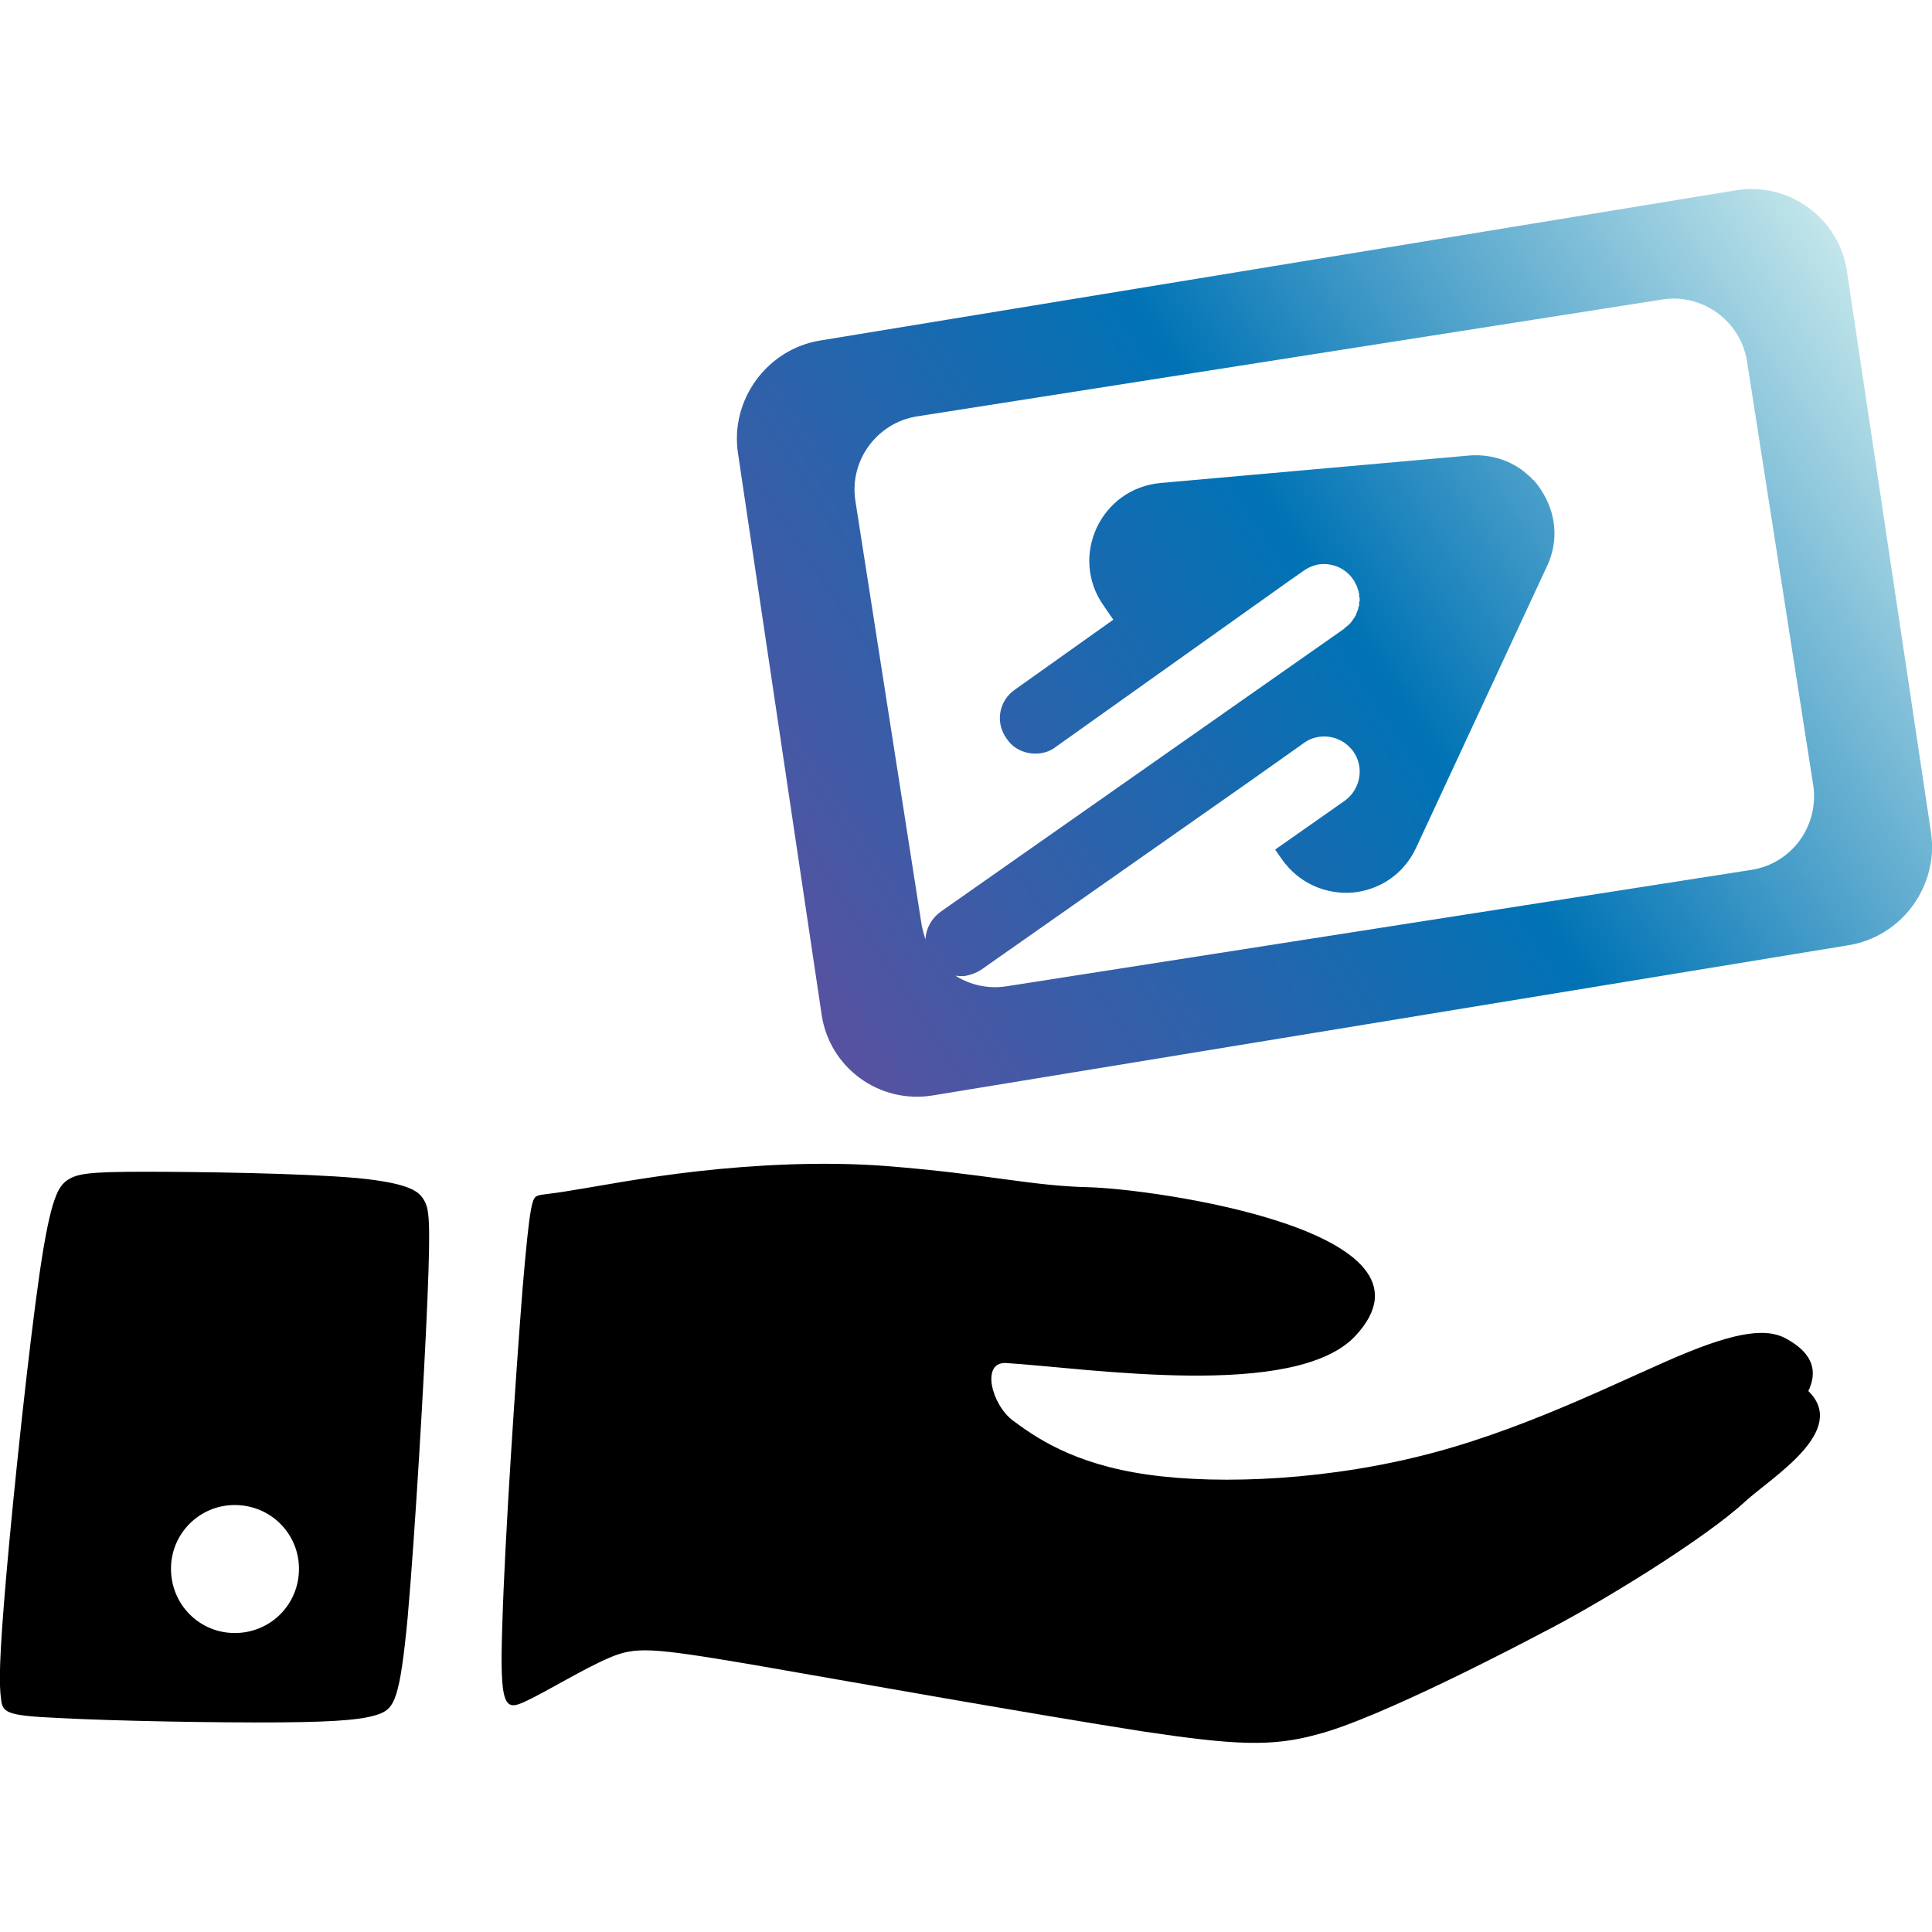
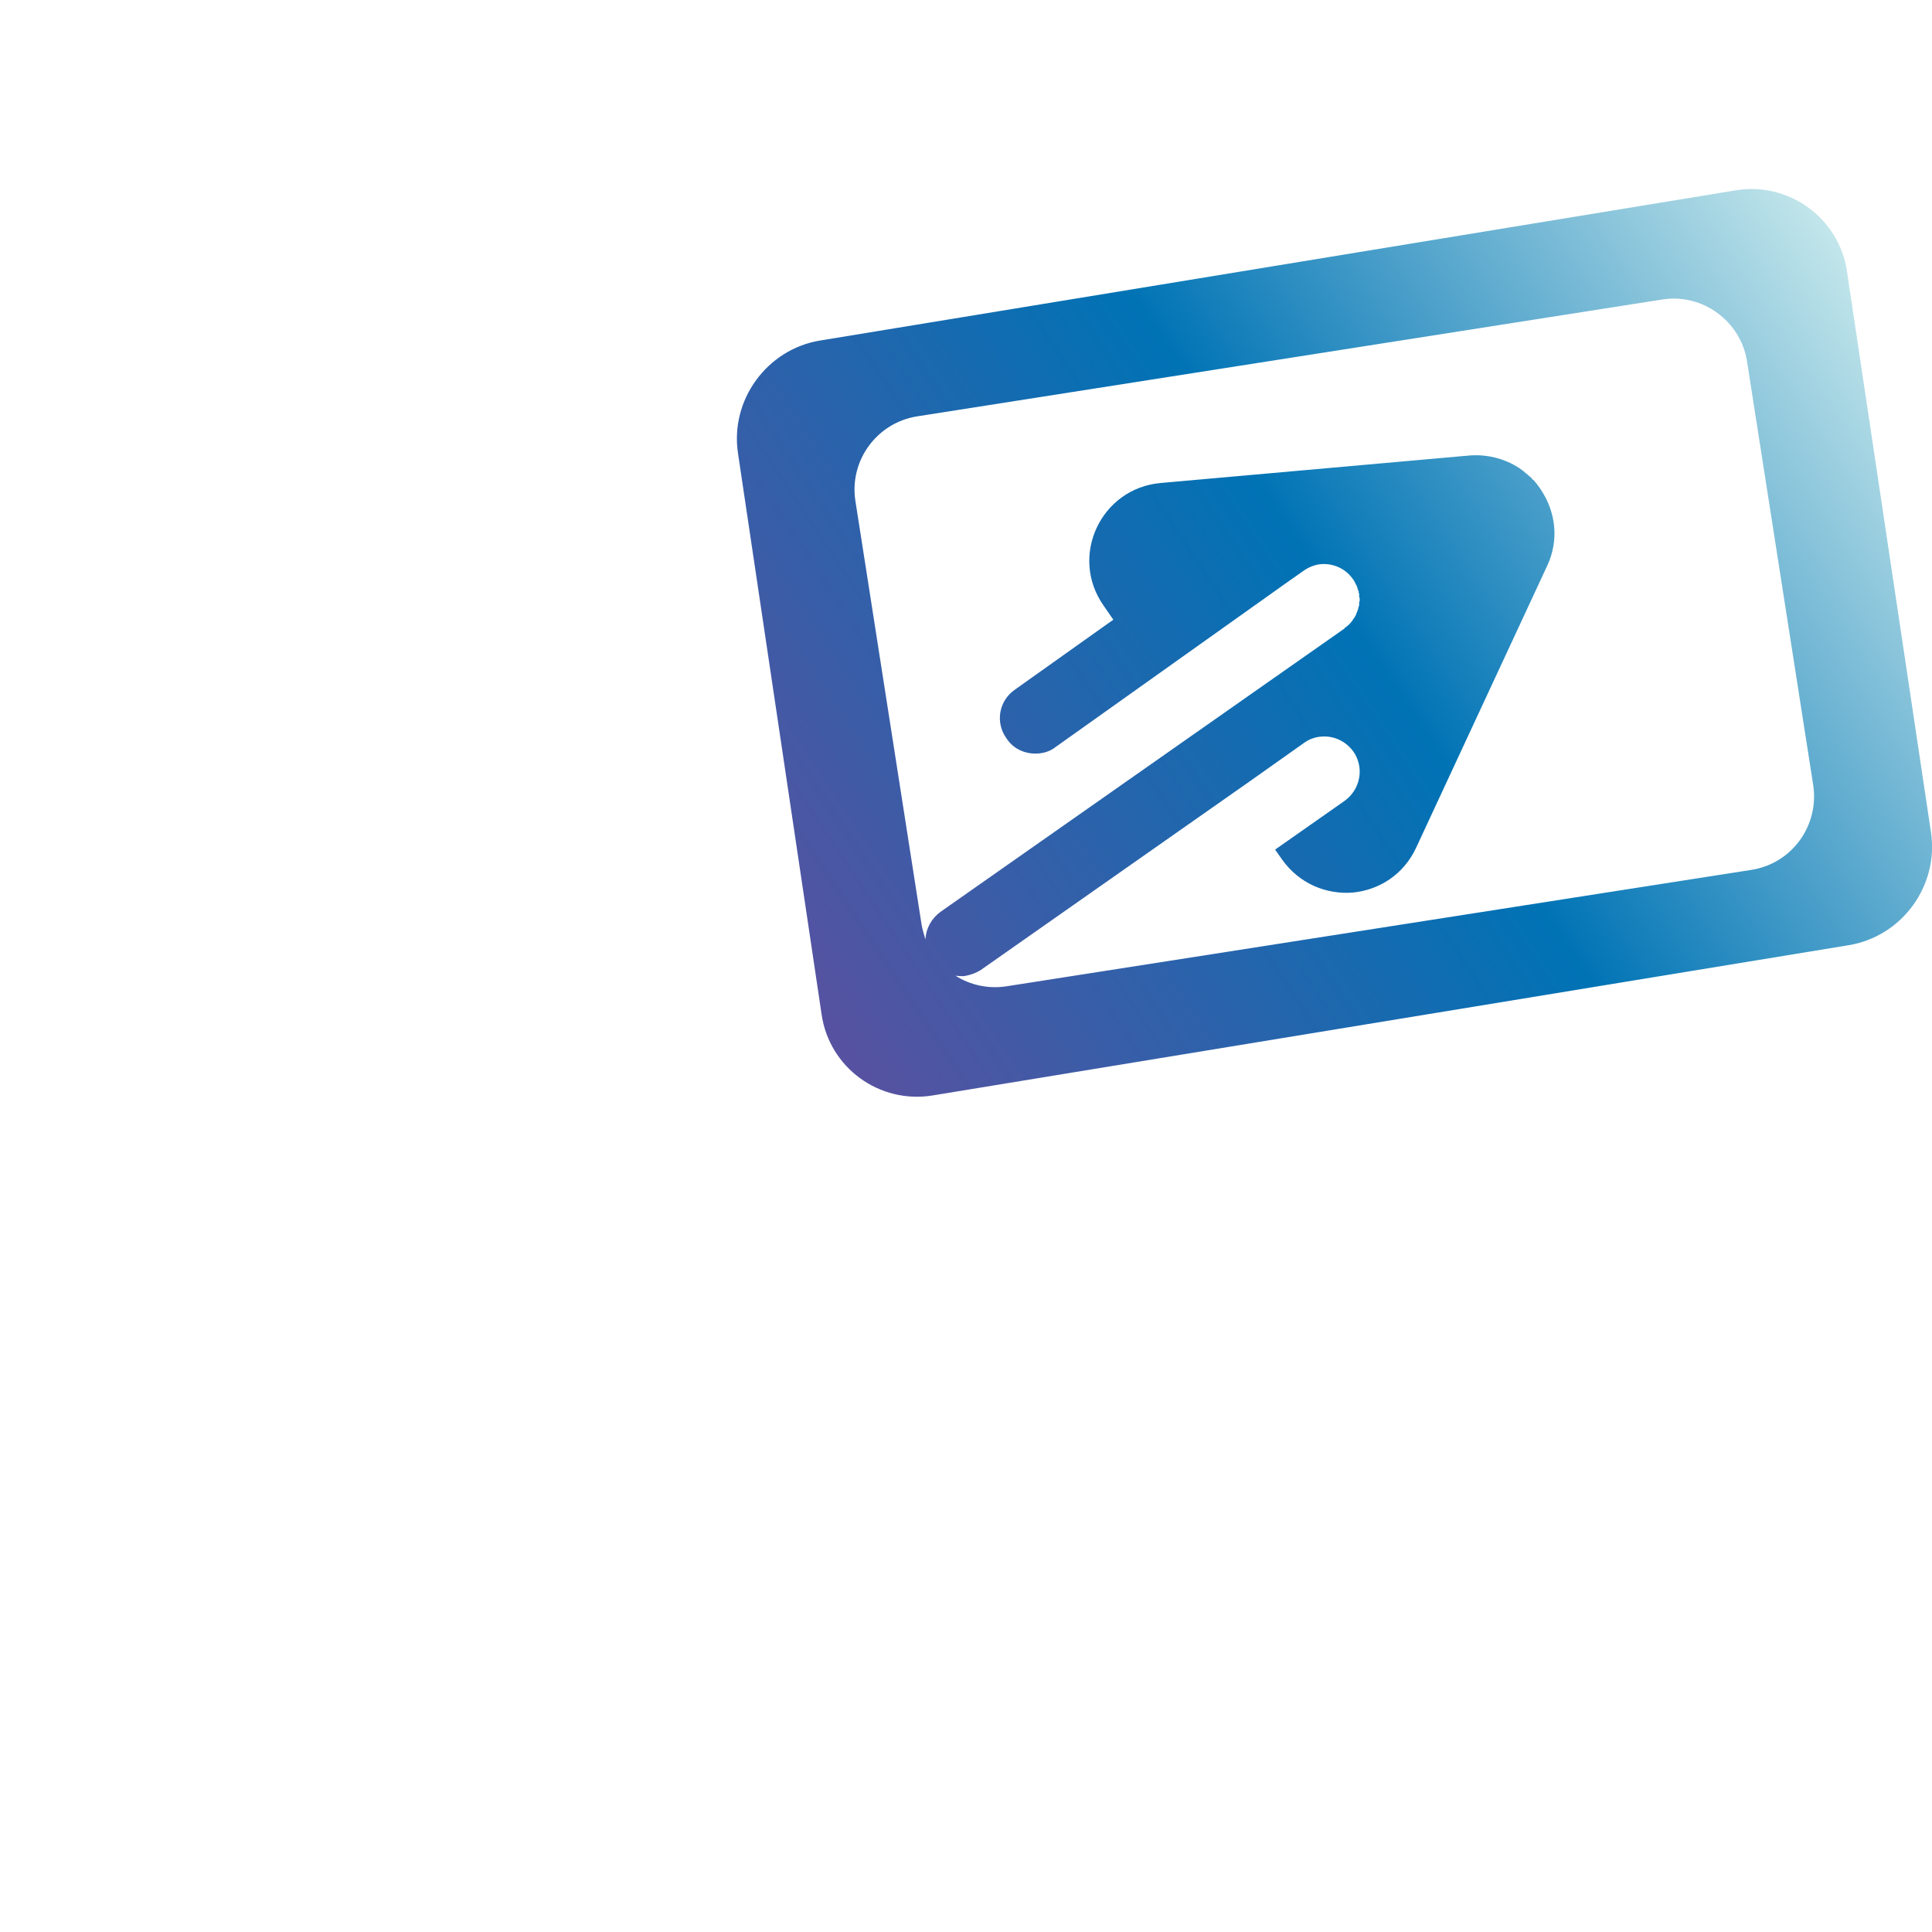
<svg xmlns="http://www.w3.org/2000/svg" xml:space="preserve" width="40mm" height="40mm" version="1.0" style="shape-rendering:geometricPrecision; text-rendering:geometricPrecision; image-rendering:optimizeQuality; fill-rule:evenodd; clip-rule:evenodd" viewBox="0 0 4000 4000">
  <defs>
    <style type="text/css"> .fil0 {fill:none} .fil1 {fill:black} .fil2 {fill:url(#id0)} </style>
    <linearGradient id="id0" gradientUnits="userSpaceOnUse" x1="1681.45" y1="2162.29" x2="3928.86" y2="664.43">
      <stop offset="0" style="stop-opacity:1; stop-color:#5951A0" />
      <stop offset="0.522" style="stop-opacity:1; stop-color:#0073B5" />
      <stop offset="1" style="stop-opacity:1; stop-color:#C4E7EB" />
    </linearGradient>
  </defs>
  <g id="Слой_x0020_1">
-     <rect class="fil0" width="4000" height="4000" />
    <g id="_2643722515552">
-       <path class="fil1" d="M1082 2667c-14,177 -37,521 -42,696 -6,174 5,180 49,159 43,-20 119,-67 173,-90 54,-23 86,-21 293,14 207,36 589,104 813,139 188,28 265,32 359,6l0 0c129,-33 429,-191 465,-210 118,-60 338,-195 422,-273 55,-50 214,-146 130,-228 18,-38 13,-76 -45,-108 -32,-18 -82,-22 -203,27 -121,49 -314,151 -526,208 -211,57 -440,68 -594,46 -155,-22 -233,-78 -279,-112 -45,-34 -66,-122 -14,-119 173,11 598,77 723,-56 204,-218 -420,-305 -553,-308 -121,-3 -205,-27 -420,-44 -133,-10 -273,-2 -389,11 -115,13 -205,31 -257,39 -51,9 -65,8 -75,12 -10,5 -15,14 -30,191zm-783 -241c116,0 326,3 440,13 113,11 129,29 139,46 10,18 14,35 7,204 -7,169 -26,490 -41,660 -16,169 -28,187 -57,199 -29,11 -76,17 -207,18 -131,1 -346,-3 -457,-9 -112,-5 -118,-11 -121,-41 -4,-29 -4,-81 11,-254 15,-173 46,-467 69,-626 23,-158 39,-180 58,-193 20,-13 43,-17 159,-17zm187 690c74,0 133,59 133,132 0,74 -59,133 -133,133 -73,0 -132,-59 -132,-133 0,-73 59,-132 132,-132z" />
      <path class="fil2" d="M1698 705l1896 -311c110,-18 214,58 230,168l174 1162c16,110 -60,215 -171,233l-1896 311c-110,18 -214,-57 -230,-168l-173 -1161c-17,-111 60,-216 170,-234zm1111 509c-5,-11 -6,-13 -8,-15 -15,-22 -41,-33 -66,-31 -12,1 -25,6 -35,13l-37 26 -478 340c-10,8 -23,12 -35,13 -25,2 -51,-8 -66,-31 -24,-33 -16,-78 17,-101l204 -145 -20 -29c-72,-102 -6,-243 118,-254l640 -57c41,-3 79,9 108,30l0 0 1 1 1 1 1 0 1 1 1 1 1 1 1 1 1 1 1 0 1 1 1 1 1 1 1 1 1 1 1 0 1 2 1 0 1 1 1 1 1 1 0 1 2 1 0 1 2 1 0 0 2 2 0 0 1 2 1 0c0,1 1,1 1,2l0 0 2 2 0 0 1 2 0 0 2 2 0 0 1 2 1 1 1 1 0 1 1 1 1 1 0 1 0 0c1,0 1,0 1,1 29,44 38,102 12,157l-271 583c-26,56 -77,88 -132,93 -54,4 -110,-18 -146,-69l-14 -20 144 -101c33,-24 41,-69 18,-102 -16,-22 -41,-33 -66,-31 -13,1 -25,5 -36,13l-113 80 -556 390c-11,7 -23,11 -35,13 -6,0 -12,0 -18,-1 30,19 67,28 106,22l1542 -241c84,-13 141,-92 128,-176l-137 -877c-13,-83 -92,-141 -175,-128l-1543 242c-83,13 -141,91 -128,175l137 877c2,11 5,21 8,31 1,-22 12,-43 31,-57l837 -587 0 -1c3,-2 6,-4 9,-7l0 0 0 0c4,-4 7,-8 10,-13l0 0c1,-1 2,-2 2,-3l0 0c1,-2 2,-3 3,-5l0 0 0 -2 0 0c1,-1 2,-3 2,-4l0 -1 1 -1 0 0 0 -2 1 0c0,-1 0,-2 0,-3l0 0 1 -2 0 0 0 -2 0 0 1 -1 0 0 0 -2 0 0 0 -2 0 0 0 -2 0 0 0 -1 0 -1 1 -1 0 0 0 -2 0 0 0 -1 0 -1 0 -1 0 -1 0 -1 0 0 -1 -2 0 0 0 -1 0 -1 0 -1 0 -1 0 0 0 -2 0 0 0 0 0 0 0 0 0 0 0 -2 0 0 0 0 -1 0 0 0 0 0 0 -1 0 0 0 1 0 -1 0 0 0 -1 0 0 0 -2 0 0 0 0 0 0 0 0 0 -1 0 0 -1 0 0 0 0 0 0 0 -3 -9zm-3 -7l1 1 -1 -1 0 0zm1 1l0 0 0 0 -1 -1m1 1l0 0 0 0zm0 0l0 0c0,0 0,0 0,1l0 0 0 0 0 0 0 0 0 0 0 0 0 0 1 1 0 0 0 0 0 0 0 0 0 0 1 2 0 0 0 0 0 1 0 0 0 0 0 0 0 0c1,2 1,3 2,5 -1,-2 -1,-3 -2,-5 1,2 1,3 2,5l0 0 0 0 0 0 0 0 0 0 0 1 0 -1 0 1 0 0m0 0l0 0 0 0zm0 0l0 0 0 0zm0 0l0 0 0 0zm0 0l0 0 0 0 0 0 0 0zm0 0l0 0 0 0zm0 0l1 1 0 0 0 0 0 0 -1 0 0 0 0 0 0 0 0 0 0 0 0 -1zm1 1l0 0 0 0zm0 0l0 0 0 0zm0 0l0 0 0 0zm0 0l0 0 0 0 0 0zm0 0l0 0 0 0zm0 0l0 0 0 0zm0 0l0 0 0 0 0 0 0 0m0 0l0 0 0 0zm0 0l0 1 0 -1zm0 1l0 0 0 0 0 0 0 0 0 0 0 1 0 0 0 1 0 -2m1 3l0 2 0 -1c0,0 0,-1 0,-1zm1 8l0 -2 0 1 0 0 0 1zm-2 -9l0 -2m-5 -13l0 0m-2 -3l0 0 0 0 0 1 1 1" />
    </g>
  </g>
</svg>